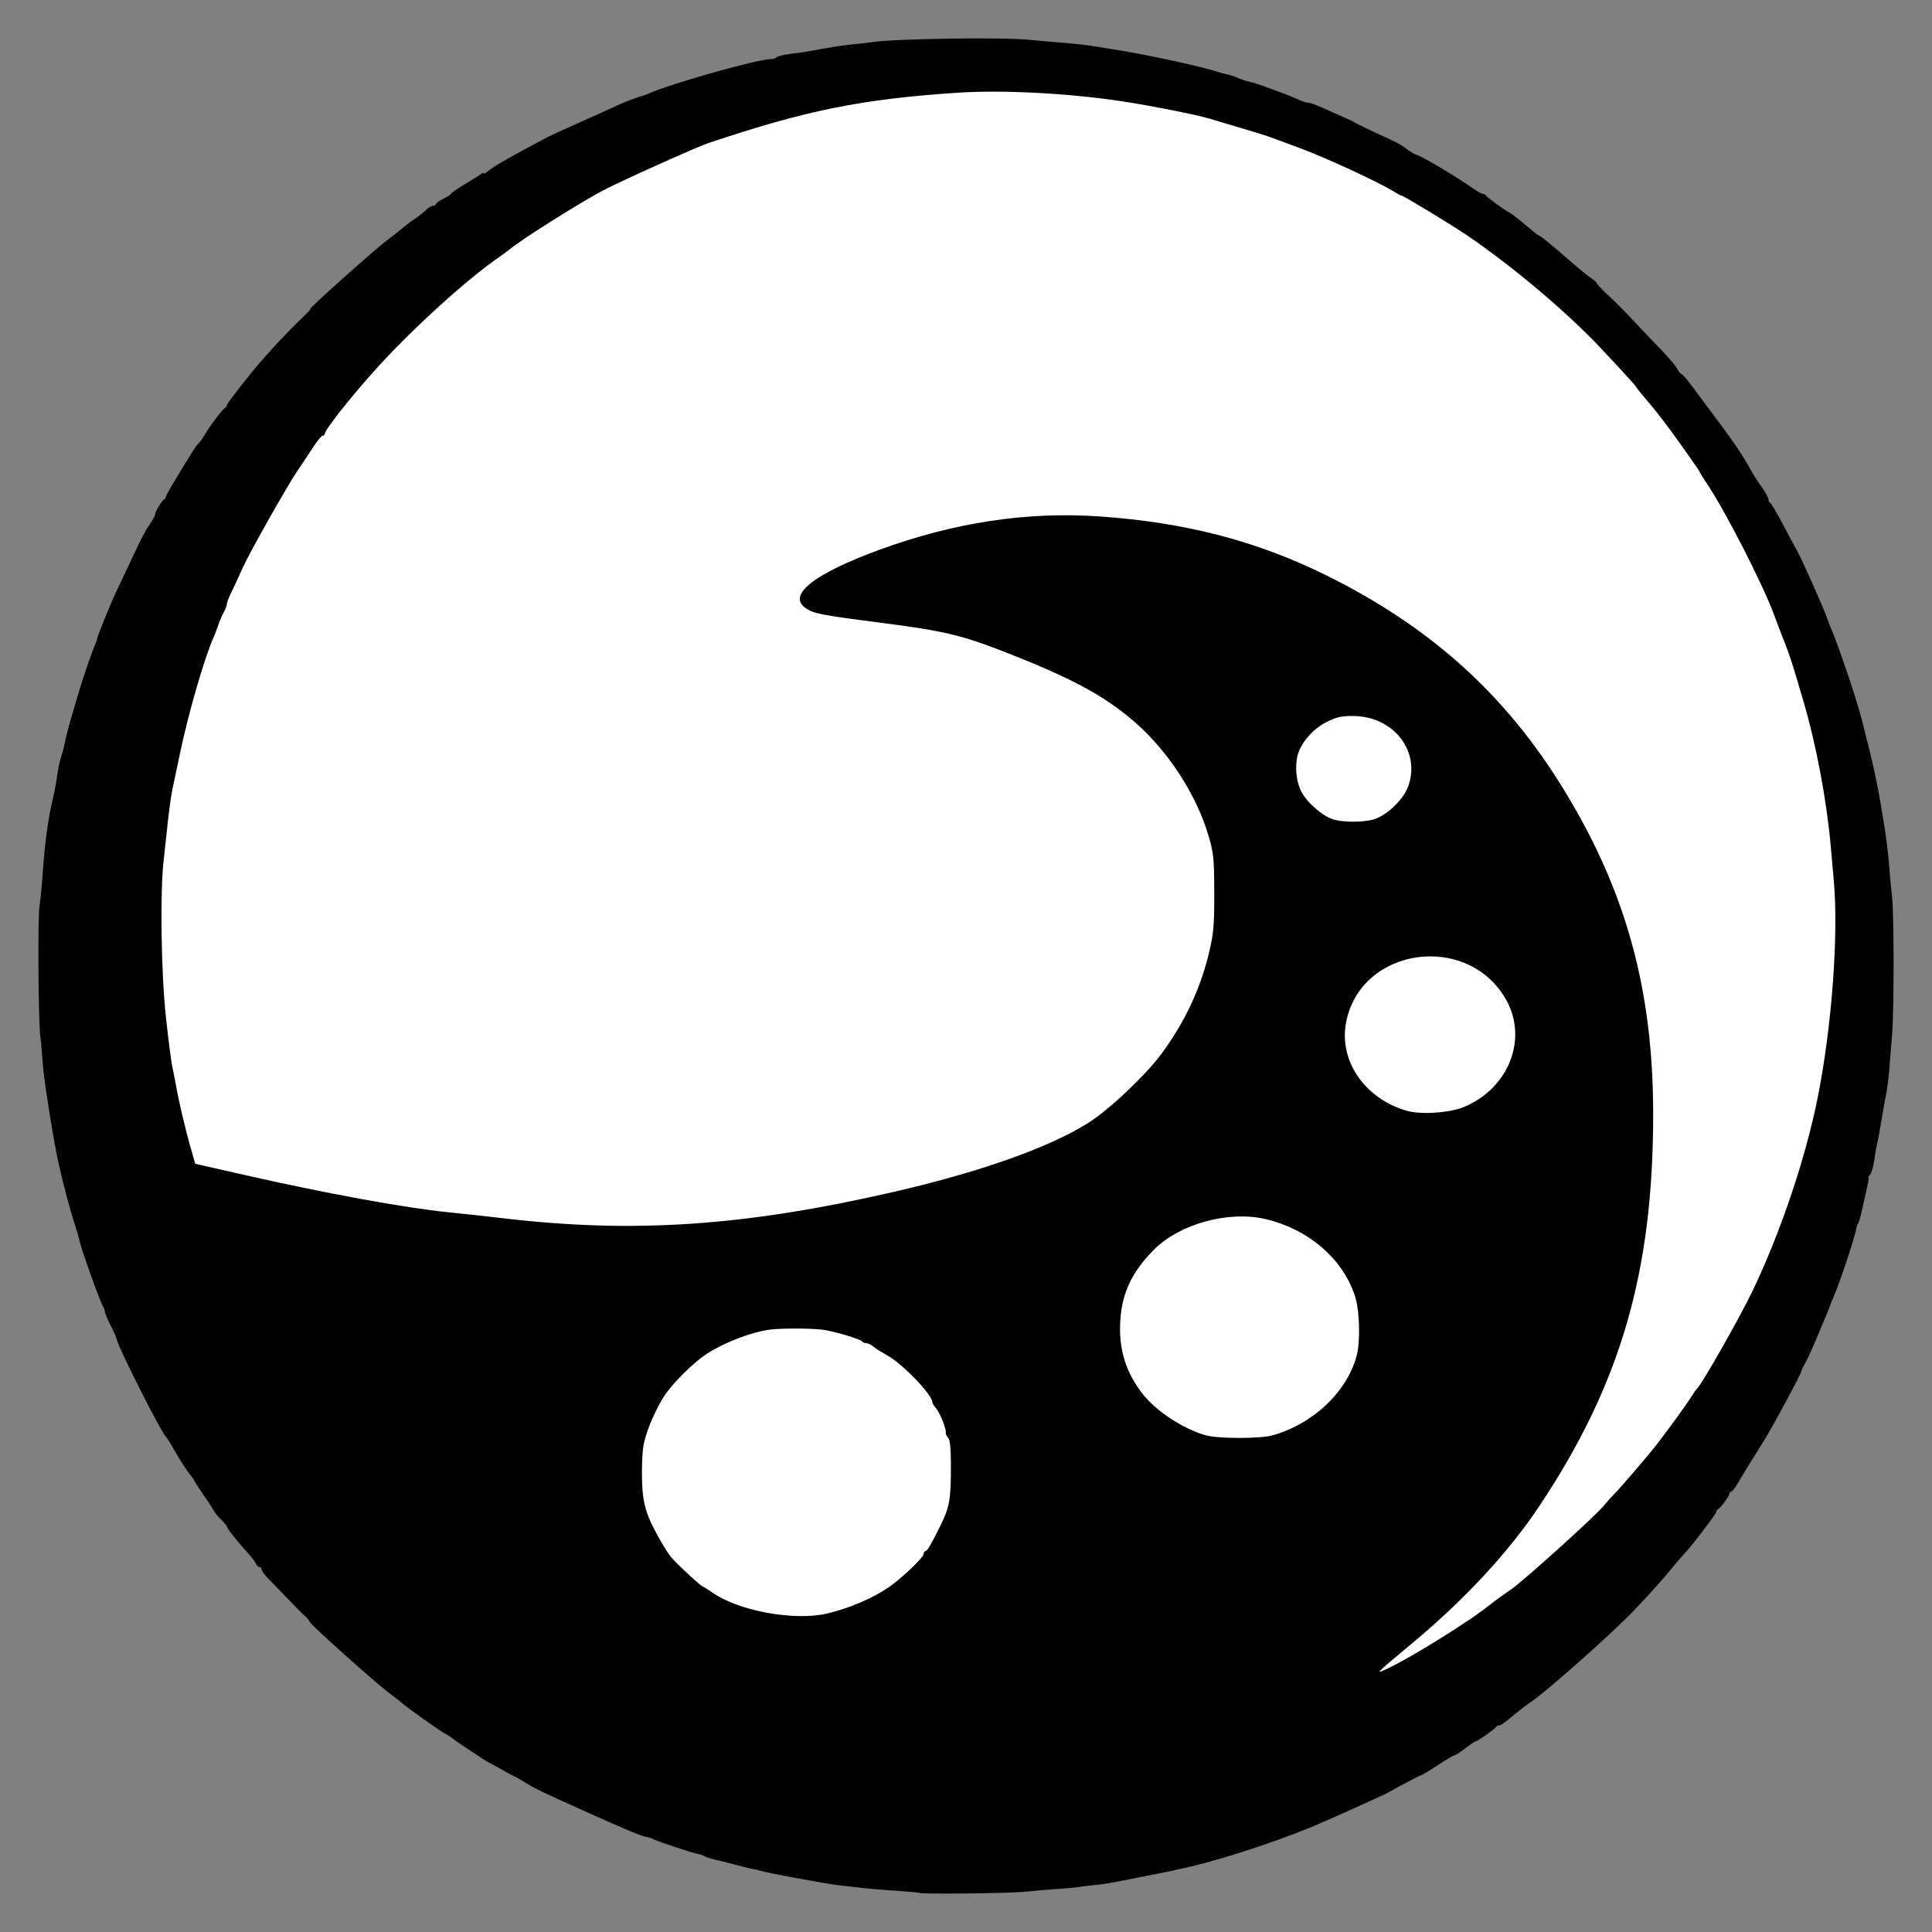
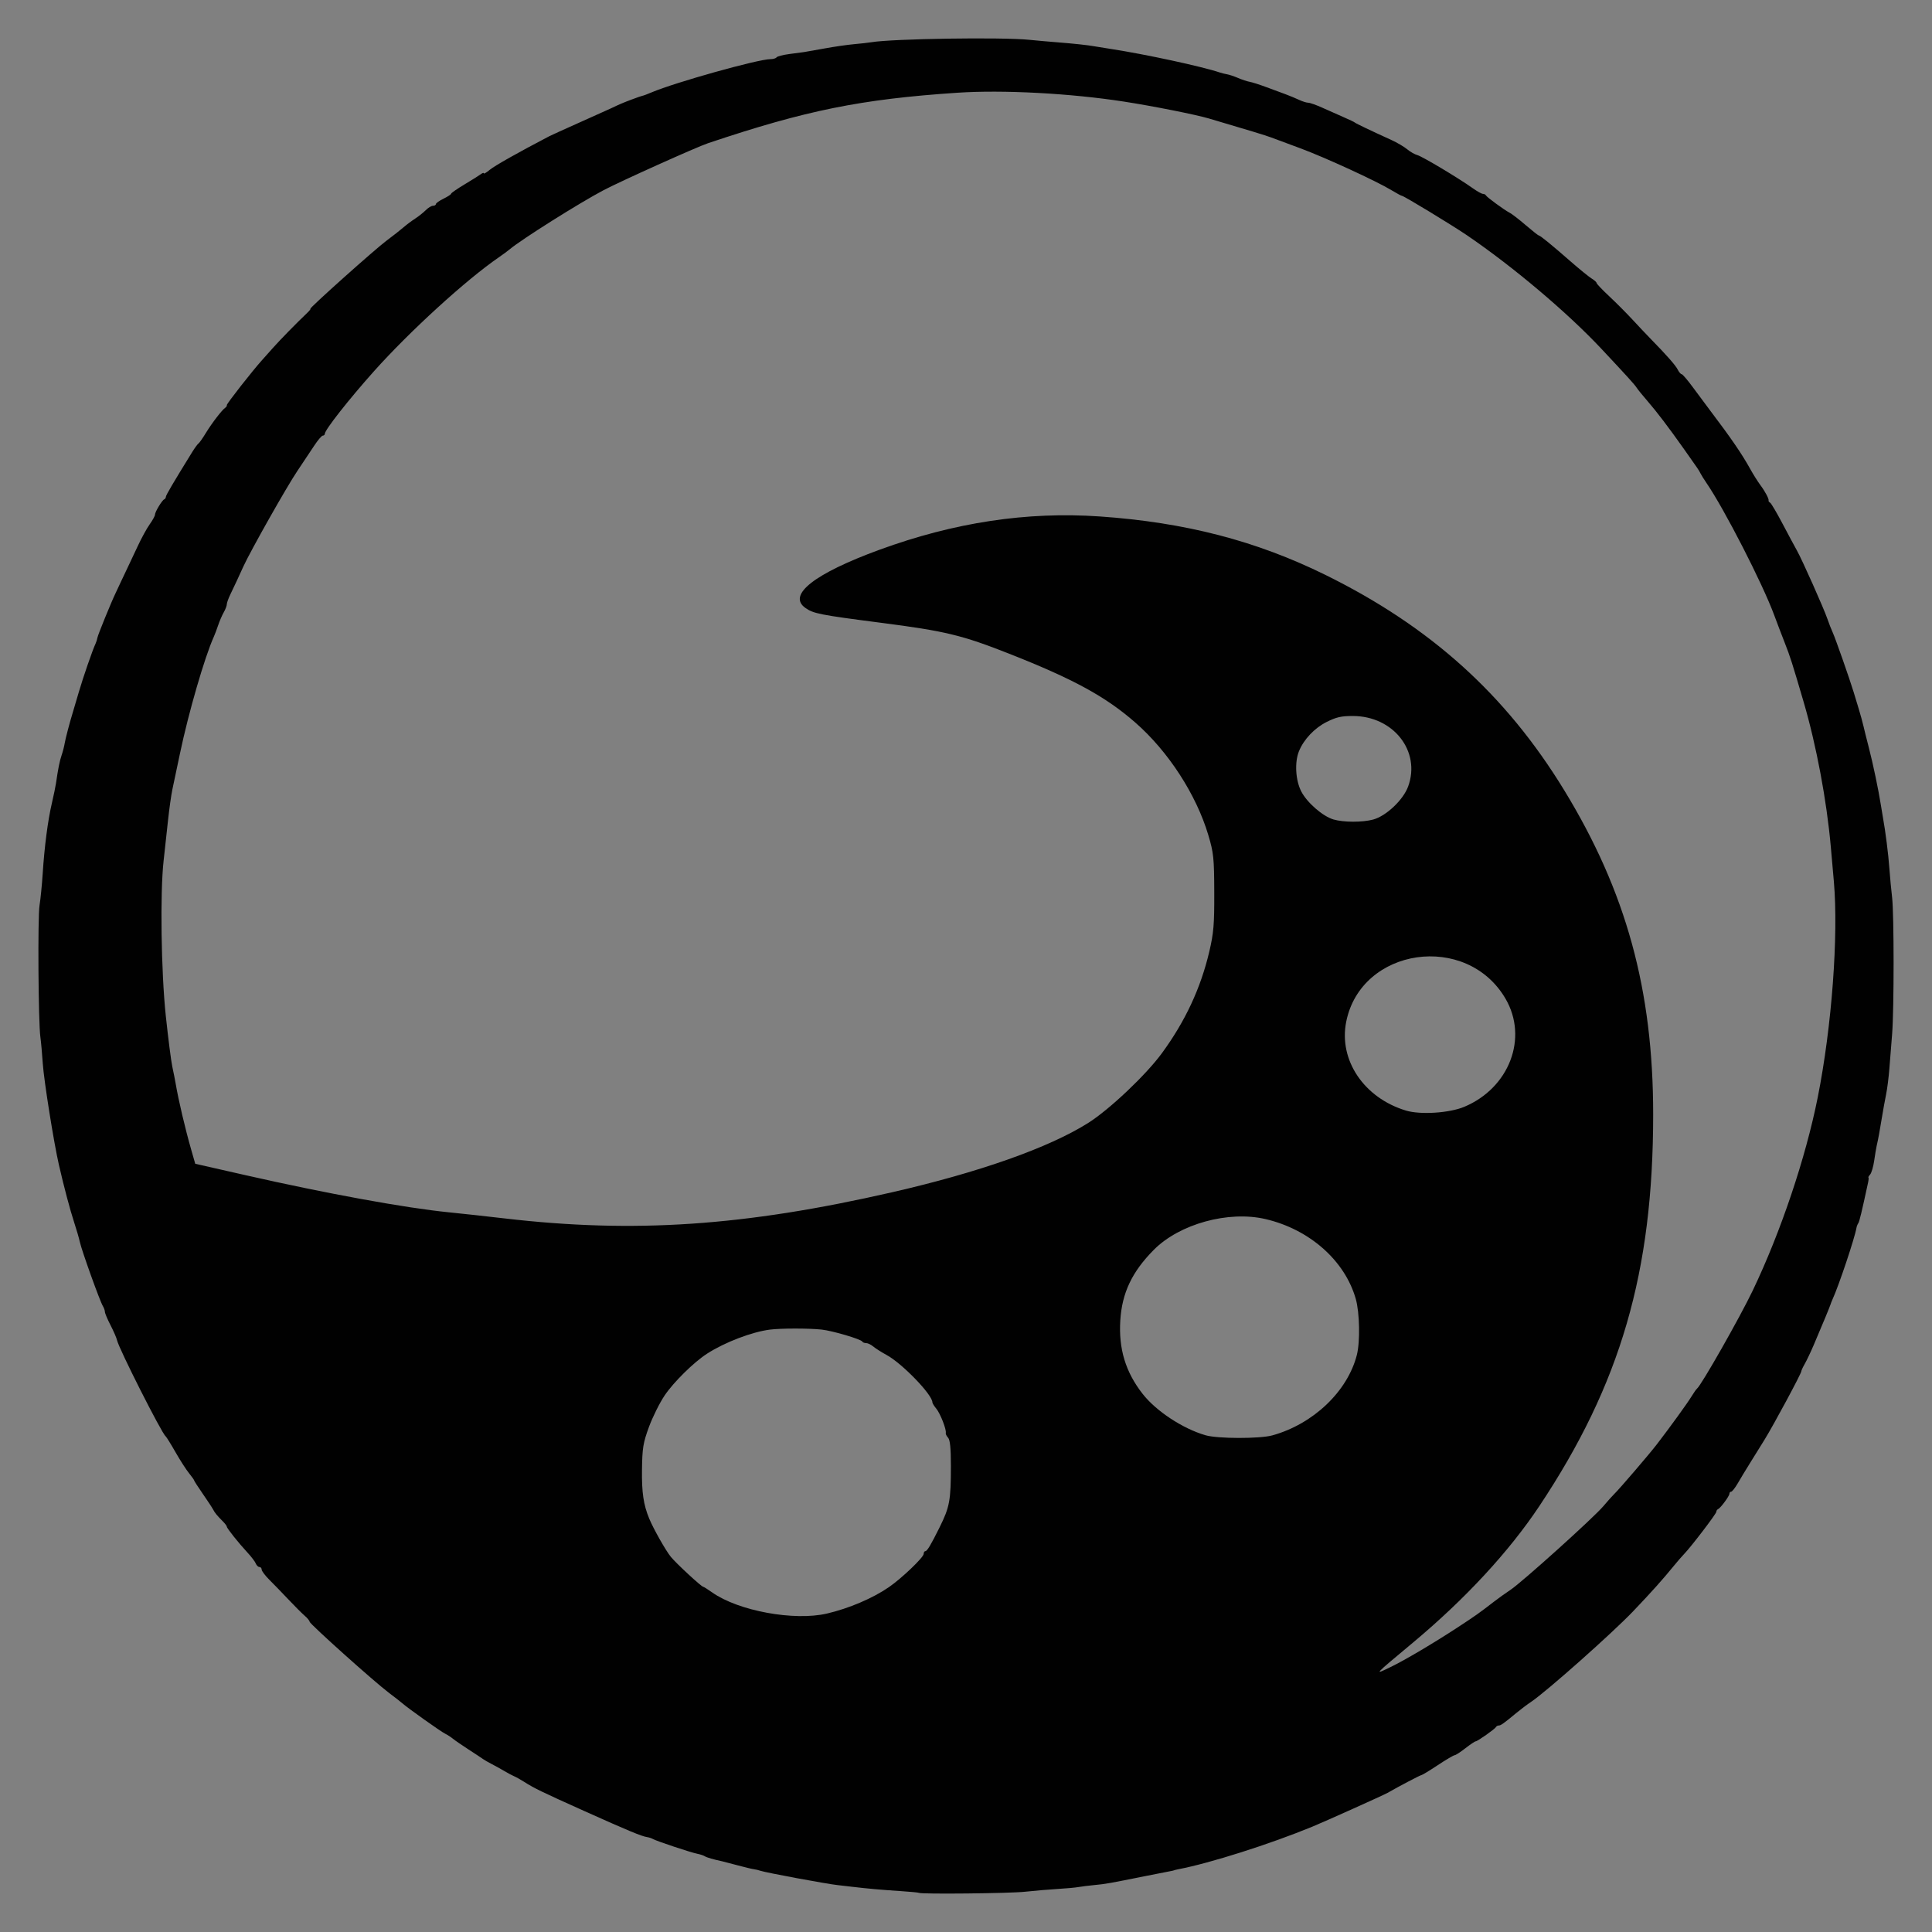
<svg xmlns="http://www.w3.org/2000/svg" xmlns:ns1="http://www.inkscape.org/namespaces/inkscape" xmlns:ns2="http://sodipodi.sourceforge.net/DTD/sodipodi-0.dtd" id="svg2" version="1.1" ns1:version="0.91 r13725" width="2666" height="2666" viewBox="0 0 2666 2666" ns2:docname="Aoki Clan Symbol.svg" ns1:export-filename="C:\Users\craig\Pictures\SVG\Aoki Clan Symbol.png" ns1:export-xdpi="90" ns1:export-ydpi="90">
  <rect x="0" y="0" width="2666" height="2666" fill="#808080" stroke="none" />
  <defs id="defs6" />
  <ns2:namedview pagecolor="#ffffff" bordercolor="#666666" borderopacity="1" objecttolerance="10" gridtolerance="10" guidetolerance="10" ns1:pageopacity="0" ns1:pageshadow="2" ns1:window-width="640" ns1:window-height="480" id="namedview4" showgrid="false" ns1:zoom="0.21155289" ns1:cx="1333" ns1:cy="1333" ns1:current-layer="svg2" />
  <g id="g4146">
-     <circle r="1275" cy="1333" cx="1333" id="path4140" style="fill:#ffffff;fill-rule:evenodd;stroke:none;stroke-width:1px;stroke-linecap:butt;stroke-linejoin:miter;stroke-opacity:1" />
    <path ns1:connector-curvature="0" id="path4138" d="m 1267.937,2611.957 c -0.482,-0.439 -11.688,-1.51 -24.903,-2.382 -28.295,-1.866 -45.014,-3.354 -67.599,-6.018 -9.09,-1.072 -17.88,-2.089 -19.532,-2.26 -14.603,-1.513 -99.535,-17.287 -106.677,-19.812 -2.479,-0.877 -6.536,-1.835 -9.015,-2.129 -2.479,-0.294 -12.621,-2.724 -22.537,-5.398 -9.916,-2.675 -19.382,-5.147 -21.035,-5.493 -11.888,-2.492 -21.486,-5.272 -24.04,-6.963 -1.653,-1.095 -6.386,-2.657 -10.517,-3.472 -8.892,-1.754 -55.953,-17.417 -61.06,-20.321 -1.951,-1.109 -5.519,-2.288 -7.929,-2.619 -7.425,-1.02 -26.435,-8.9 -85.767,-35.551 -60.363,-27.115 -69.74,-31.661 -84.151,-40.796 -4.952,-3.139 -11.031,-6.536 -13.51,-7.549 -2.479,-1.013 -8.564,-4.252 -13.522,-7.197 -4.958,-2.945 -12.945,-7.369 -17.748,-9.831 -4.803,-2.462 -10.212,-5.571 -12.02,-6.911 -1.808,-1.339 -10.724,-7.239 -19.814,-13.111 -9.09,-5.872 -18.791,-12.549 -21.559,-14.839 -2.767,-2.29 -7.642,-5.434 -10.832,-6.988 -5.837,-2.842 -51.15,-35.038 -58.838,-41.806 -2.269,-1.997 -10.67,-8.553 -18.669,-14.568 -20.264,-15.239 -109.417,-95.165 -109.443,-98.117 -0.012,-1.331 -3.064,-5.044 -6.783,-8.249 -3.719,-3.206 -13.704,-13.19 -22.189,-22.187 -8.485,-8.997 -20.318,-21.212 -26.294,-27.146 -5.976,-5.933 -10.865,-12.393 -10.865,-14.354 0,-1.962 -1.395,-3.567 -3.099,-3.567 -1.705,0 -3.958,-2.153 -5.009,-4.785 -1.05,-2.632 -6.079,-9.278 -11.174,-14.769 -12.516,-13.488 -28.797,-33.887 -28.797,-36.081 0,-0.981 -2.366,-4.156 -5.259,-7.055 -8.045,-8.066 -11.377,-12.117 -13.656,-16.601 -1.146,-2.256 -7.501,-11.915 -14.122,-21.464 -6.621,-9.55 -12.038,-17.937 -12.038,-18.638 0,-0.701 -3.184,-5.192 -7.075,-9.979 -3.891,-4.787 -12.343,-17.932 -18.781,-29.21 -6.438,-11.278 -12.555,-21.122 -13.594,-21.873 -5.297,-3.835 -64.63,-121.179 -67.009,-132.523 -0.64,-3.054 -4.657,-12.321 -8.925,-20.592 -4.268,-8.271 -7.774,-16.593 -7.79,-18.493 -0.015,-1.9 -1.332,-5.591 -2.925,-8.203 -4.069,-6.672 -29.157,-76.57 -31.636,-88.14 -1.128,-5.263 -4.699,-17.567 -7.936,-27.342 -5.426,-16.384 -14.133,-49.244 -21.011,-79.291 -7.033,-30.725 -20.601,-115.939 -22.201,-139.444 -0.973,-14.286 -2.478,-30.896 -3.344,-36.911 -2.834,-19.685 -3.784,-165.467 -1.181,-181.355 1.397,-8.528 3.376,-28.425 4.398,-44.215 2.42,-37.39 7.091,-73.209 12.659,-97.064 2.457,-10.527 5.004,-22.831 5.661,-27.342 3.013,-20.702 5.025,-30.728 7.808,-38.899 1.653,-4.852 3.553,-12.235 4.224,-16.405 1.03,-6.408 7.183,-29.71 11.75,-44.494 0.697,-2.256 4.148,-13.944 7.67,-25.975 6.121,-20.907 19.049,-58.314 23.153,-66.988 1.067,-2.256 2.227,-5.947 2.578,-8.203 0.59,-3.796 19.039,-49.063 25.073,-61.519 1.457,-3.008 4.915,-10.39 7.684,-16.405 2.77,-6.015 6.852,-14.628 9.073,-19.139 2.221,-4.511 8.306,-17.43 13.522,-28.709 5.216,-11.278 12.765,-25.094 16.775,-30.701 4.01,-5.607 7.291,-11.569 7.291,-13.249 0,-3.821 9.731,-19.985 12.771,-21.215 1.24,-0.501 2.254,-2.036 2.254,-3.411 0,-2.174 9.785,-18.829 36.012,-61.298 3.715,-6.015 7.745,-11.552 8.956,-12.304 1.211,-0.752 5.875,-7.399 10.365,-14.77 8.346,-13.703 22.261,-31.752 26.793,-34.751 1.39,-0.92 2.307,-2.529 2.037,-3.576 -0.434,-1.682 35.398,-47.422 48.535,-61.955 2.742,-3.034 9.503,-10.619 15.025,-16.856 9.665,-10.918 32.926,-34.693 46.713,-47.745 3.644,-3.449 5.887,-6.271 4.986,-6.271 -2.749,0 89.653,-82.648 105.462,-94.329 8.141,-6.015 18.341,-14.013 22.668,-17.772 4.326,-3.76 11.697,-9.296 16.38,-12.304 4.682,-3.008 11.268,-8.237 14.634,-11.62 3.366,-3.384 7.905,-6.152 10.086,-6.152 2.181,0 3.966,-1.037 3.966,-2.304 0,-1.267 4.733,-4.623 10.517,-7.457 5.785,-2.834 10.517,-5.939 10.517,-6.9 0,-0.961 8.451,-6.807 18.781,-12.993 10.33,-6.186 20.471,-12.551 22.537,-14.145 2.066,-1.594 3.756,-2.004 3.756,-0.912 0,1.093 3.719,-1.126 8.264,-4.931 6.609,-5.532 38.796,-23.694 81.886,-46.204 2.479,-1.295 21.41,-9.896 42.07,-19.114 20.659,-9.218 39.929,-17.882 42.821,-19.255 13.163,-6.246 16.593,-7.711 29.201,-12.468 7.384,-2.786 14.145,-5.112 15.025,-5.169 0.88,-0.057 6.333,-2.107 12.117,-4.555 32.96,-13.95 147.298,-45.923 164.225,-45.923 3.687,0 7.461,-1.115 8.387,-2.478 0.926,-1.363 8.781,-3.413 17.456,-4.556 8.675,-1.143 17.801,-2.354 20.28,-2.691 2.479,-0.337 15.325,-2.601 28.547,-5.031 13.222,-2.43 31.477,-5.072 40.567,-5.872 9.09,-0.8 19.908,-2.022 24.04,-2.716 28.98,-4.868 179.913,-7.173 217.861,-3.327 9.916,1.005 27.495,2.57 39.065,3.477 22.986,1.803 41.725,3.83 51.084,5.526 3.305,0.599 13.447,2.233 22.537,3.632 47.826,7.359 125.796,24.211 150.249,32.474 2.479,0.838 7.045,1.969 10.146,2.515 3.101,0.546 9.929,2.845 15.174,5.109 5.245,2.264 12.343,4.609 15.773,5.21 3.431,0.601 13.506,3.801 22.389,7.111 8.883,3.31 20.884,7.749 26.668,9.864 5.785,2.115 14.346,5.659 19.025,7.876 4.679,2.216 10.451,4.029 12.826,4.029 2.376,0 11.394,3.217 20.04,7.15 8.646,3.932 21.806,9.777 29.243,12.987 7.437,3.211 14.198,6.453 15.025,7.205 1.472,1.34 22.668,11.468 50.565,24.162 7.723,3.514 17.423,9.22 21.555,12.68 4.132,3.46 10.554,7.127 14.272,8.149 6.927,1.904 56.681,31.663 76.309,45.642 6.022,4.289 12.333,7.798 14.023,7.798 1.69,0 3.524,0.923 4.075,2.051 1.221,2.5 26.102,20.674 33.066,24.151 2.761,1.379 12.572,8.966 21.803,16.861 9.231,7.895 17.397,14.354 18.147,14.354 1.946,0 16.635,11.965 43.182,35.176 12.668,11.076 26.075,21.983 29.794,24.239 3.719,2.256 6.761,5.007 6.761,6.114 0,1.107 7.775,9.282 17.279,18.166 9.503,8.884 24.04,23.47 32.303,32.413 8.264,8.943 19.292,20.62 24.508,25.95 22.613,23.107 34.927,37.08 37.889,42.994 1.746,3.488 4.188,6.341 5.426,6.341 1.238,0 8.337,8.305 15.776,18.456 7.439,10.151 18.19,24.608 23.891,32.127 28.034,36.972 43.548,59.59 54.651,79.681 4.274,7.733 10.85,18.192 14.612,23.241 6.662,8.939 11.904,19.036 10.995,21.178 -0.246,0.584 0.764,1.814 2.249,2.734 1.485,0.92 9.178,13.977 17.097,29.015 7.919,15.038 16.834,31.648 19.813,36.912 7.023,12.412 37.215,80.17 42.032,94.329 2.046,6.015 5.42,14.628 7.497,19.139 3.578,7.771 23.444,64.421 28.765,82.026 1.363,4.511 4.535,14.97 7.048,23.241 2.513,8.271 5.388,18.729 6.391,23.241 1.002,4.511 4.378,18.046 7.503,30.076 5.696,21.931 13.423,58.822 16.608,79.291 0.936,6.015 2.265,14.013 2.954,17.772 3.39,18.505 7.367,50.09 8.778,69.722 0.865,12.03 2.538,29.871 3.719,39.646 2.749,22.77 2.782,154.66 0.048,188.659 -1.15,14.286 -2.858,35.818 -3.796,47.848 -0.938,12.03 -2.974,28.025 -4.523,35.544 -1.549,7.519 -4.222,22.284 -5.938,32.81 -3.152,19.326 -4.815,28.291 -7.1,38.279 -0.688,3.008 -2.226,12.236 -3.418,20.506 -1.191,8.271 -3.69,16.765 -5.552,18.876 -1.862,2.111 -2.937,3.956 -2.388,4.101 0.548,0.145 0.332,3.339 -0.48,7.099 -8.977,41.544 -11.912,53.725 -13.503,56.051 -1.029,1.504 -2.117,4.213 -2.419,6.02 -2.381,14.263 -24.387,80.038 -33.203,99.246 -1.036,2.256 -2.241,5.332 -2.68,6.835 -0.866,2.969 -11.17,27.831 -23.229,56.051 -4.177,9.775 -9.733,21.463 -12.346,25.975 -2.613,4.511 -4.76,9.143 -4.77,10.292 -0.03,3.111 -38.463,74.555 -50.863,94.545 -5.917,9.539 -15.095,24.303 -20.395,32.81 -5.301,8.507 -12.67,20.697 -16.375,27.088 -3.705,6.391 -7.82,11.62 -9.143,11.62 -1.323,0 -2.406,1.28 -2.406,2.845 0,3.237 -12.355,19.924 -15.776,21.307 -1.24,0.501 -2.254,2.099 -2.254,3.551 0,2.71 -35.043,48.623 -44.592,58.424 -2.93,3.008 -9.308,10.365 -14.174,16.351 -14.815,18.226 -31.32,36.642 -56.16,62.664 -28.602,29.963 -119.247,110.445 -140.427,124.682 -5.593,3.76 -14.816,10.691 -20.495,15.403 -17.518,14.534 -21.546,17.408 -24.4,17.408 -1.515,0 -3.205,0.923 -3.756,2.051 -1.319,2.701 -25.629,19.823 -28.144,19.823 -1.074,0 -7.481,4.306 -14.239,9.57 -6.758,5.263 -13.417,9.57 -14.797,9.57 -1.381,0 -11.806,6.152 -23.167,13.671 -11.361,7.519 -21.459,13.671 -22.438,13.671 -1.497,0 -31.57,15.768 -46.962,24.622 -5.286,3.041 -86.147,39.392 -103.672,46.606 -58.808,24.207 -141.391,50.453 -184.806,58.735 -2.479,0.473 -5.184,1.141 -6.01,1.485 -0.826,0.344 -2.855,0.83 -4.507,1.08 -1.653,0.25 -16.527,3.174 -33.055,6.498 -52.141,10.487 -56.755,11.304 -72.119,12.773 -8.264,0.79 -18.405,2.053 -22.537,2.808 -4.132,0.754 -16.978,1.927 -28.547,2.607 -11.569,0.679 -31.853,2.407 -45.075,3.84 -21.231,2.301 -144.127,3.555 -146.393,1.494 z m 651.532,-311.841 c 18.866,-9.119 58.752,-32.712 91.348,-54.032 25.287,-16.54 30.013,-19.885 50.871,-36.008 5.902,-4.562 16.14,-11.887 22.75,-16.277 15.889,-10.552 114.744,-99.609 127.91,-115.233 5.675,-6.735 12.471,-14.33 15.102,-16.879 7.35,-7.12 48.461,-55.064 59.069,-68.887 18.674,-24.334 41.764,-56.233 47.497,-65.621 3.215,-5.263 6.664,-10.185 7.666,-10.937 5.849,-4.39 59.078,-98.037 76.928,-135.342 38.698,-80.874 73.012,-182.843 89.709,-266.583 19.388,-97.238 28.795,-223.221 22.254,-298.026 -1.25,-14.286 -3.145,-35.818 -4.212,-47.848 -5.654,-63.752 -19.945,-139.968 -37.425,-199.596 -15.931,-54.343 -18.593,-62.68 -26.196,-82.026 -4.137,-10.527 -10.705,-27.752 -14.595,-38.279 -15.997,-43.288 -68.393,-145.535 -93.174,-181.823 -3.595,-5.263 -7.442,-11.415 -8.55,-13.671 -2.136,-4.347 -2.523,-4.918 -22.194,-32.729 -21.72,-30.708 -38.009,-52.159 -50.674,-66.734 -6.72,-7.733 -13.481,-16.052 -15.025,-18.486 -2.809,-4.43 -13.005,-15.678 -49.153,-54.227 -46.576,-49.67 -121.719,-113.096 -185.037,-156.185 -20.743,-14.116 -87.151,-54.424 -89.665,-54.424 -0.927,0 -7.5,-3.53 -14.607,-7.844 -20.678,-12.553 -91.299,-45.026 -125.608,-57.758 -17.354,-6.44 -35.609,-13.216 -40.567,-15.057 -7.988,-2.967 -29.627,-9.559 -85.752,-26.121 -18.251,-5.386 -77.004,-17.066 -117.084,-23.277 -74.019,-11.469 -167.138,-16.427 -229.88,-12.239 -132.972,8.876 -208.977,24.255 -344.069,69.62 -16.018,5.379 -120.546,52.391 -144.239,64.873 -33.309,17.548 -113.335,67.944 -129.515,81.563 -2.721,2.291 -9.432,7.241 -14.912,11 -45.178,30.995 -123.305,102.298 -172.656,157.576 -34.553,38.703 -67.554,80.706 -67.554,85.981 0,1.386 -1.253,2.52 -2.784,2.52 -1.531,0 -7.005,6.46 -12.164,14.354 -5.159,7.895 -15.607,23.582 -23.218,34.861 -14.278,21.158 -64.177,109.468 -74.156,131.241 -3.102,6.767 -7.334,15.995 -9.406,20.506 -2.072,4.511 -5.955,12.695 -8.631,18.185 -2.675,5.491 -4.872,11.643 -4.882,13.671 -0.009,2.028 -1.891,6.953 -4.179,10.943 -2.288,3.99 -5.754,11.988 -7.703,17.772 -1.949,5.785 -4.658,12.978 -6.021,15.986 -12.637,27.889 -35.002,105.02 -46.776,161.317 -4.089,19.549 -8.764,41.696 -10.389,49.215 -1.625,7.519 -4.394,27.205 -6.154,43.747 -1.759,16.542 -4.447,41.15 -5.973,54.684 -5.011,44.451 -3.463,153.533 3.045,214.634 3.284,30.828 7.311,62.203 8.949,69.722 1.639,7.519 3.711,17.977 4.606,23.241 3.954,23.252 13.117,62.201 21.549,91.595 l 5.49,19.139 69.114,15.68 c 112.362,25.492 221.262,45.377 280.965,51.304 17.354,1.723 51.797,5.497 76.54,8.387 178.909,20.897 330.954,10.649 534.972,-36.059 120.225,-27.524 216.207,-61.424 270.367,-95.491 29.307,-18.434 79.983,-66.369 102.013,-96.495 32.223,-44.064 53.454,-89.596 65.337,-140.12 6.011,-25.557 6.994,-37.299 6.846,-81.791 -0.157,-47.378 -0.875,-54.316 -8.157,-78.846 -16.625,-56 -55.29,-115.648 -100.704,-155.352 -41.08,-35.916 -85.229,-60.018 -174.118,-95.056 -65.098,-25.66 -88.134,-31.223 -176.609,-42.646 -84.672,-10.932 -93.665,-12.706 -104.782,-20.663 -24.963,-17.866 12.697,-47.327 102.455,-80.15 103.204,-37.739 203.417,-52.901 303.764,-45.959 117.847,8.153 215.945,33.559 311.577,80.694 144.891,71.414 249.007,165.306 329.527,297.167 85.502,140.019 122.711,275.607 122.719,447.177 0.01,217.678 -44.899,372.144 -157.229,540.8 -41.752,62.689 -102.054,127.87 -173.602,187.65 -56.25,46.998 -54.94,45.562 -30.963,33.971 z m -778.317,-73.549 c 30.291,-7.067 63.048,-21.021 85.367,-36.365 17.778,-12.222 48.08,-41.204 48.08,-45.986 0,-2.073 1.045,-3.769 2.322,-3.769 2.476,0 7.635,-8.625 19.625,-32.81 13.958,-28.155 15.615,-37.178 15.615,-85.024 0,-24.035 -1.167,-35.72 -3.862,-38.674 -2.124,-2.328 -3.568,-5.286 -3.21,-6.572 1.217,-4.365 -7.562,-26.914 -13.03,-33.467 -2.993,-3.586 -5.441,-7.542 -5.441,-8.791 0,-10.567 -41.752,-53.747 -63.186,-65.347 -6.947,-3.76 -15.179,-8.989 -18.294,-11.62 -3.115,-2.632 -7.58,-4.785 -9.921,-4.785 -2.341,0 -4.708,-0.923 -5.259,-2.051 -1.622,-3.32 -41.353,-15.04 -56.329,-16.616 -17.846,-1.878 -55.538,-1.862 -70.882,0.03 -24.952,3.077 -62.642,17.474 -87.144,33.286 -18.177,11.73 -46.116,39.253 -58.429,57.557 -6.953,10.336 -16.738,30 -21.745,43.698 -8.023,21.949 -9.155,28.963 -9.539,59.083 -0.398,31.265 2.056,47.912 9.876,66.988 5.796,14.137 23.076,44.696 30.029,53.105 7.838,9.479 42.199,41.224 44.621,41.224 0.724,0 6.244,3.484 12.267,7.741 36.142,25.552 113.181,39.73 158.468,29.164 z m 614.541,-245.845 c 56.462,-15.593 103.932,-60.801 116.676,-111.116 4.634,-18.296 3.842,-58.402 -1.526,-77.251 -15.061,-52.885 -63.786,-95.955 -124.588,-110.128 -51.117,-11.915 -118.539,6.633 -154.027,42.374 -30.085,30.299 -43.913,59.365 -46.298,97.313 -2.473,39.351 7.228,71.36 30.752,101.465 18.647,23.864 55.614,48.177 86.955,57.191 16.799,4.831 74.766,4.927 92.056,0.152 z m 264.794,-453.371 c 62.148,-25.976 88.567,-94.95 57.097,-149.07 -53.562,-92.114 -199.452,-71.071 -219.939,31.724 -10.55,52.939 24.583,105.081 82.554,122.519 19.858,5.973 59.772,3.402 80.287,-5.173 z m -125.71,-396.41 c 17.988,-4.836 41.575,-27.117 48.349,-45.673 17.79,-48.735 -20.482,-97.354 -76.547,-97.243 -15.98,0.032 -22.505,1.523 -35.877,8.203 -16.741,8.362 -31.642,24.121 -38.267,40.471 -6.139,15.151 -4.739,39.927 3.124,55.291 7.941,15.517 29.757,34.505 44.622,38.84 13.761,4.012 39.888,4.065 54.597,0.111 z" style="fill:#010101" />
  </g>
</svg>